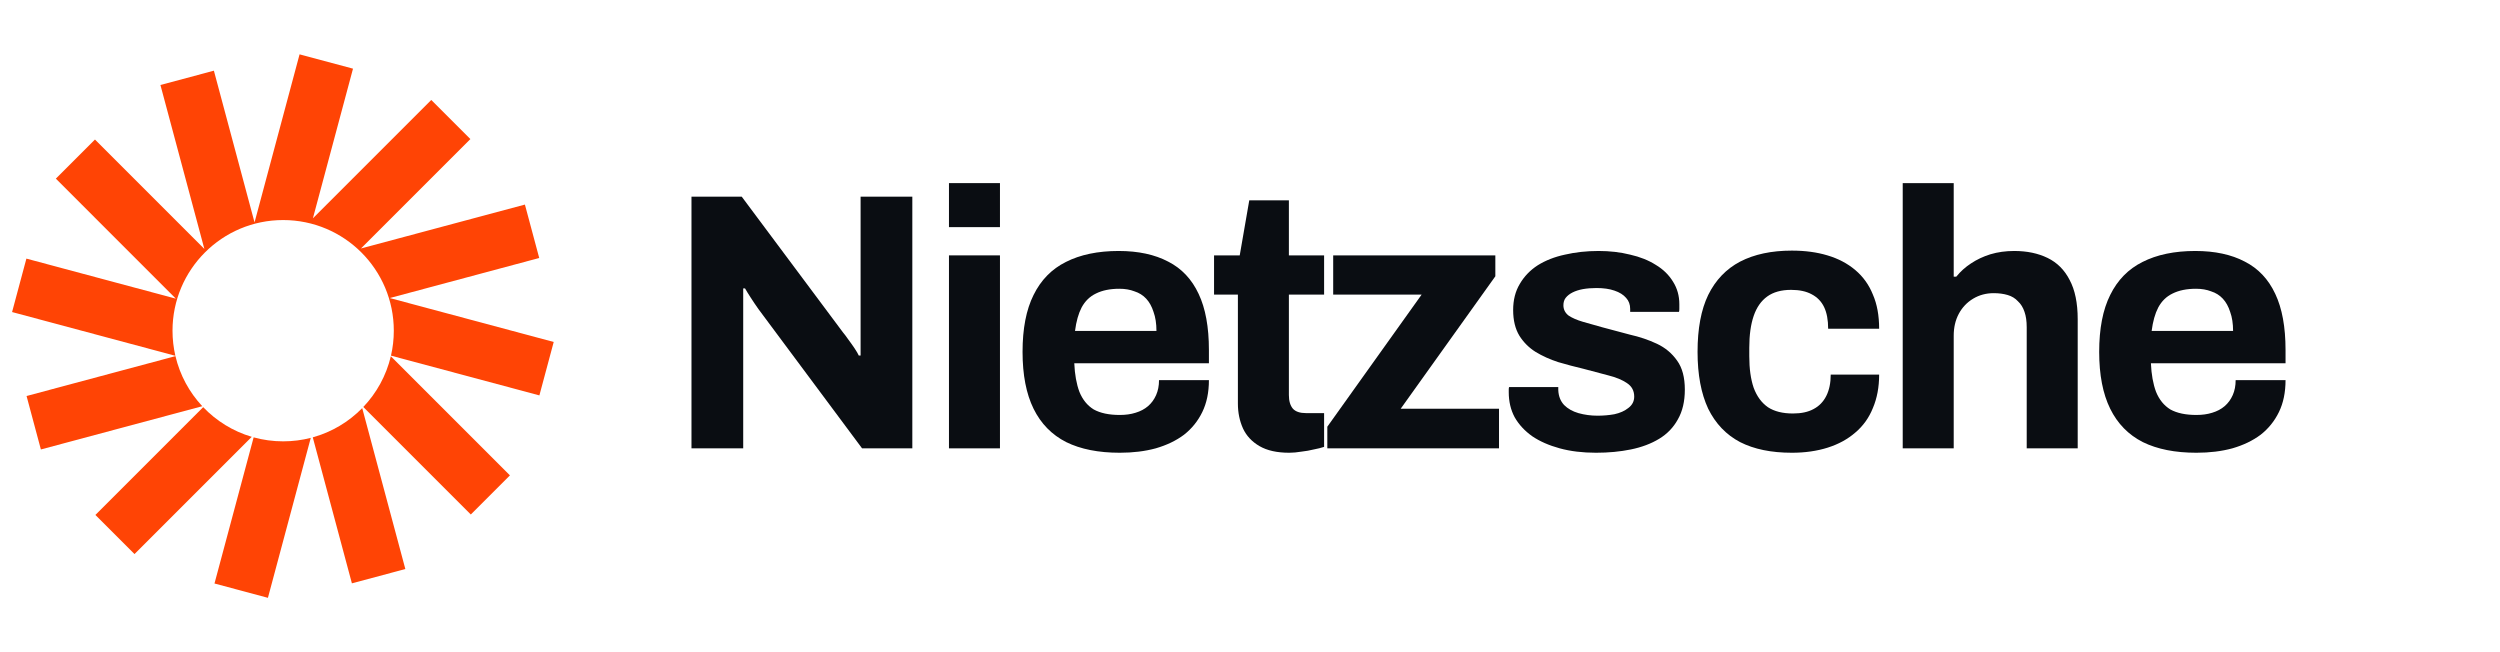
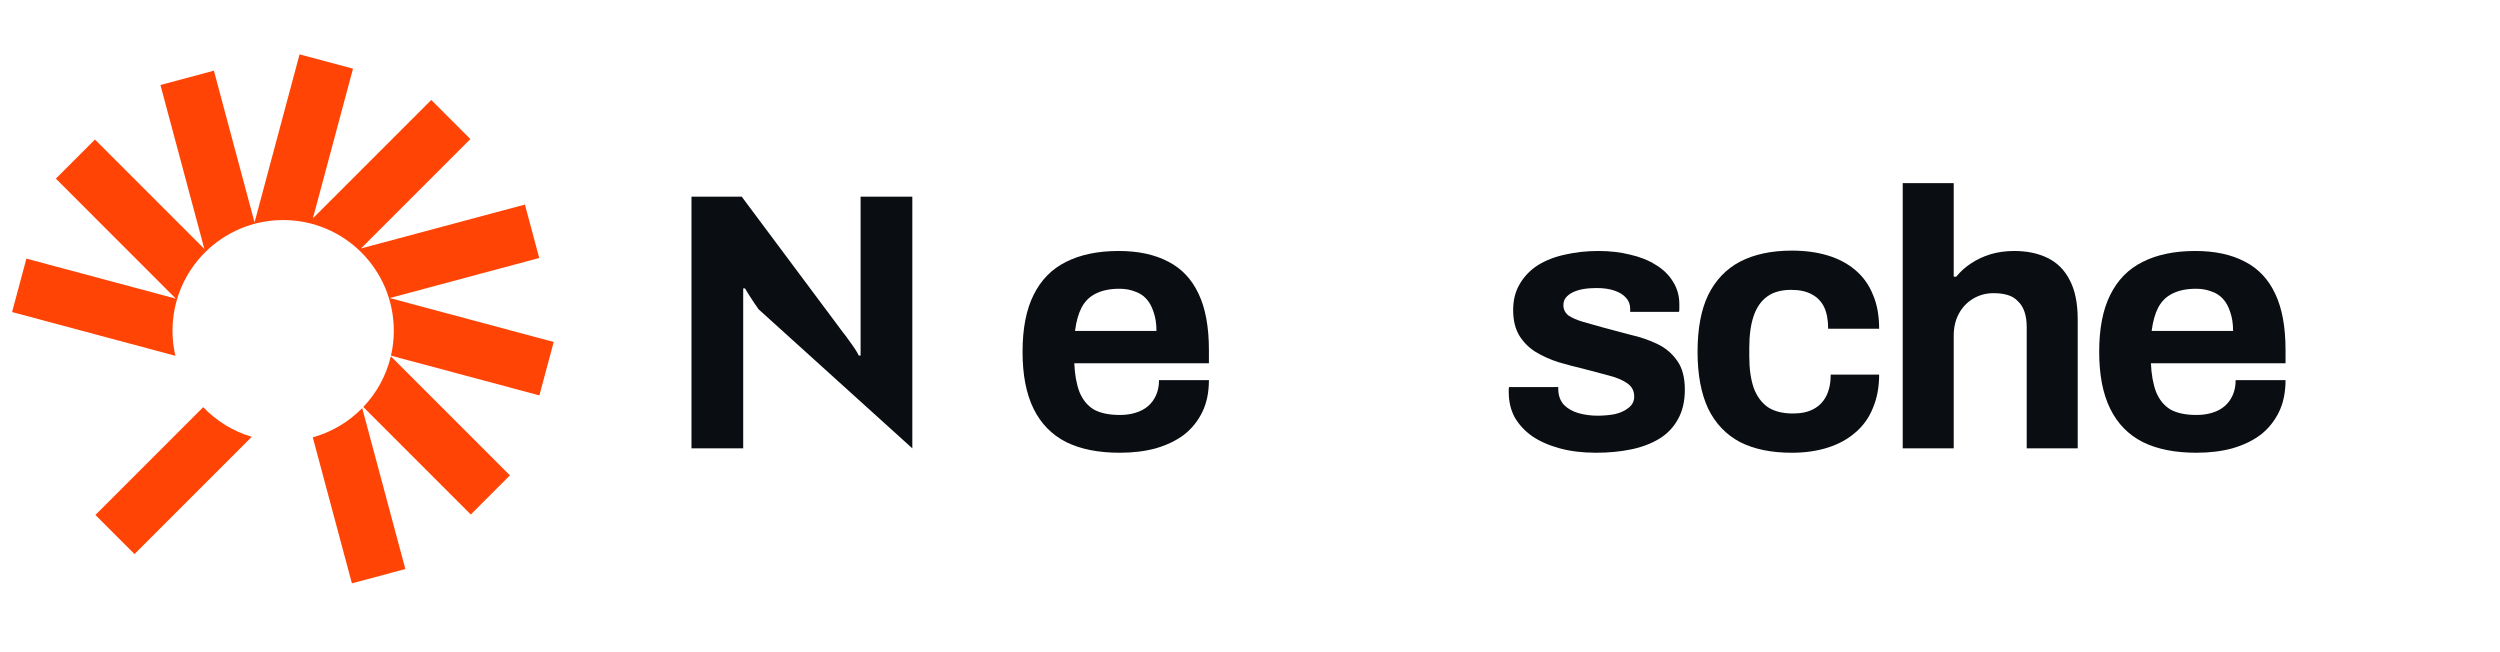
<svg xmlns="http://www.w3.org/2000/svg" width="184" height="48" viewBox="0 0 184 48" fill="none">
  <g>
    <path d="M25.981 5.054L22.048 4L18.734 16.37L15.742 5.202L11.808 6.256L15.041 18.322L6.989 10.269L4.11 13.148L12.942 21.981L1.943 19.034L0.889 22.967L12.907 26.187C12.77 25.593 12.697 24.975 12.697 24.34C12.697 19.842 16.343 16.196 20.84 16.196C25.338 16.196 28.984 19.842 28.984 24.34C28.984 24.971 28.912 25.586 28.776 26.176L39.699 29.102L40.753 25.169L28.686 21.936L39.687 18.988L38.633 15.056L26.567 18.288L34.62 10.236L31.741 7.357L23.03 16.067L25.981 5.054Z" fill="#FF4405" />
    <path d="M28.765 26.221C28.428 27.647 27.716 28.928 26.739 29.954L34.652 37.867L37.531 34.988L28.765 26.221Z" fill="#FF4405" />
    <path d="M26.659 30.037C25.671 31.046 24.421 31.8 23.02 32.188L25.9 42.934L29.833 41.88L26.659 30.037Z" fill="#FF4405" />
-     <path d="M22.873 32.227C22.223 32.395 21.542 32.483 20.84 32.483C20.088 32.483 19.359 32.381 18.668 32.19L15.786 42.946L19.719 44L22.873 32.227Z" fill="#FF4405" />
    <path d="M18.529 32.151C17.149 31.743 15.922 30.98 14.954 29.967L7.021 37.9L9.9 40.779L18.529 32.151Z" fill="#FF4405" />
-     <path d="M14.888 29.897C13.936 28.878 13.243 27.615 12.913 26.211L1.955 29.147L3.009 33.08L14.888 29.897Z" fill="#FF4405" />
  </g>
-   <path d="M50.893 32.998V14.476H54.592L62.044 24.466C62.152 24.592 62.287 24.772 62.449 25.006C62.611 25.222 62.764 25.438 62.908 25.654C63.052 25.87 63.151 26.041 63.205 26.167H63.34C63.34 25.861 63.34 25.564 63.34 25.276C63.34 24.97 63.34 24.7 63.34 24.466V14.476H67.147V32.998H63.448L55.834 22.765C55.654 22.513 55.465 22.234 55.267 21.928C55.069 21.622 54.925 21.388 54.835 21.226H54.7C54.7 21.496 54.7 21.766 54.7 22.036C54.7 22.288 54.7 22.531 54.7 22.765V32.998H50.893Z" fill="#0A0D12" />
-   <path d="M69.844 16.717V13.477H73.597V16.717H69.844ZM69.844 32.998V18.796H73.597V32.998H69.844Z" fill="#0A0D12" />
+   <path d="M50.893 32.998V14.476H54.592L62.044 24.466C62.152 24.592 62.287 24.772 62.449 25.006C62.611 25.222 62.764 25.438 62.908 25.654C63.052 25.87 63.151 26.041 63.205 26.167H63.34C63.34 25.861 63.34 25.564 63.34 25.276C63.34 24.97 63.34 24.7 63.34 24.466V14.476H67.147V32.998L55.834 22.765C55.654 22.513 55.465 22.234 55.267 21.928C55.069 21.622 54.925 21.388 54.835 21.226H54.7C54.7 21.496 54.7 21.766 54.7 22.036C54.7 22.288 54.7 22.531 54.7 22.765V32.998H50.893Z" fill="#0A0D12" />
  <path d="M82.415 33.322C80.849 33.322 79.535 33.061 78.473 32.539C77.411 31.999 76.61 31.18 76.07 30.082C75.53 28.984 75.26 27.589 75.26 25.897C75.26 24.187 75.53 22.792 76.07 21.712C76.61 20.614 77.402 19.804 78.446 19.282C79.508 18.742 80.804 18.472 82.334 18.472C83.774 18.472 84.989 18.733 85.979 19.255C86.969 19.759 87.716 20.551 88.22 21.631C88.724 22.693 88.976 24.07 88.976 25.762V26.734H79.067C79.103 27.562 79.229 28.264 79.445 28.84C79.679 29.416 80.03 29.848 80.498 30.136C80.984 30.406 81.623 30.541 82.415 30.541C82.847 30.541 83.234 30.487 83.576 30.379C83.936 30.271 84.242 30.109 84.494 29.893C84.746 29.677 84.944 29.407 85.088 29.083C85.232 28.759 85.304 28.39 85.304 27.976H88.976C88.976 28.876 88.814 29.659 88.49 30.325C88.166 30.991 87.716 31.549 87.14 31.999C86.564 32.431 85.871 32.764 85.061 32.998C84.269 33.214 83.387 33.322 82.415 33.322ZM79.121 24.358H85.115C85.115 23.818 85.043 23.35 84.899 22.954C84.773 22.558 84.593 22.234 84.359 21.982C84.125 21.73 83.837 21.55 83.495 21.442C83.171 21.316 82.802 21.253 82.388 21.253C81.704 21.253 81.128 21.37 80.66 21.604C80.21 21.82 79.859 22.162 79.607 22.63C79.373 23.08 79.211 23.656 79.121 24.358Z" fill="#0A0D12" />
-   <path d="M94.889 33.322C93.989 33.322 93.26 33.16 92.702 32.836C92.144 32.512 91.739 32.08 91.487 31.54C91.235 30.982 91.109 30.37 91.109 29.704V21.685H89.354V18.796H91.244L91.946 14.746H94.862V18.796H97.454V21.685H94.862V29.083C94.862 29.515 94.961 29.848 95.159 30.082C95.357 30.298 95.681 30.406 96.131 30.406H97.454V32.89C97.238 32.962 96.986 33.025 96.698 33.079C96.41 33.151 96.104 33.205 95.78 33.241C95.456 33.295 95.159 33.322 94.889 33.322Z" fill="#0A0D12" />
-   <path d="M97.691 32.998V31.405L104.63 21.685H98.123V18.796H110.057V20.335L103.091 30.082H110.327V32.998H97.691Z" fill="#0A0D12" />
  <path d="M117.47 33.322C116.48 33.322 115.589 33.214 114.797 32.998C114.005 32.782 113.33 32.485 112.772 32.107C112.214 31.711 111.782 31.243 111.476 30.703C111.188 30.163 111.044 29.551 111.044 28.867C111.044 28.795 111.044 28.723 111.044 28.651C111.044 28.579 111.053 28.525 111.071 28.489H114.689C114.689 28.525 114.689 28.561 114.689 28.597C114.689 28.633 114.689 28.669 114.689 28.705C114.707 29.155 114.851 29.524 115.121 29.812C115.391 30.082 115.742 30.28 116.174 30.406C116.624 30.532 117.092 30.595 117.578 30.595C118.01 30.595 118.424 30.559 118.82 30.487C119.234 30.397 119.576 30.244 119.846 30.028C120.134 29.812 120.278 29.533 120.278 29.191C120.278 28.759 120.098 28.426 119.738 28.192C119.396 27.958 118.937 27.769 118.361 27.625C117.803 27.481 117.191 27.319 116.525 27.139C115.913 26.995 115.301 26.833 114.689 26.653C114.077 26.455 113.519 26.203 113.015 25.897C112.529 25.591 112.133 25.195 111.827 24.709C111.521 24.205 111.368 23.575 111.368 22.819C111.368 22.081 111.53 21.442 111.854 20.902C112.178 20.344 112.619 19.885 113.177 19.525C113.753 19.165 114.419 18.904 115.175 18.742C115.949 18.562 116.777 18.472 117.659 18.472C118.487 18.472 119.261 18.562 119.981 18.742C120.701 18.904 121.331 19.156 121.871 19.498C122.411 19.822 122.834 20.236 123.14 20.74C123.446 21.226 123.599 21.775 123.599 22.387C123.599 22.513 123.599 22.63 123.599 22.738C123.599 22.846 123.59 22.918 123.572 22.954H119.981V22.738C119.981 22.414 119.882 22.144 119.684 21.928C119.486 21.694 119.198 21.514 118.82 21.388C118.46 21.262 118.019 21.199 117.497 21.199C117.137 21.199 116.804 21.226 116.498 21.28C116.21 21.334 115.958 21.415 115.742 21.523C115.526 21.631 115.355 21.766 115.229 21.928C115.121 22.072 115.067 22.252 115.067 22.468C115.067 22.774 115.193 23.026 115.445 23.224C115.715 23.404 116.066 23.557 116.498 23.683C116.93 23.809 117.407 23.944 117.929 24.088C118.577 24.268 119.252 24.448 119.954 24.628C120.674 24.79 121.34 25.015 121.952 25.303C122.564 25.591 123.059 26.005 123.437 26.545C123.815 27.067 124.004 27.778 124.004 28.678C124.004 29.542 123.833 30.271 123.491 30.865C123.167 31.459 122.708 31.936 122.114 32.296C121.52 32.656 120.827 32.917 120.035 33.079C119.243 33.241 118.388 33.322 117.47 33.322Z" fill="#0A0D12" />
  <path d="M131.879 33.322C130.367 33.322 129.098 33.061 128.072 32.539C127.046 31.999 126.263 31.18 125.723 30.082C125.201 28.966 124.94 27.571 124.94 25.897C124.94 24.187 125.201 22.792 125.723 21.712C126.263 20.614 127.046 19.795 128.072 19.255C129.116 18.715 130.385 18.445 131.879 18.445C132.851 18.445 133.724 18.562 134.498 18.796C135.29 19.03 135.974 19.39 136.55 19.876C137.126 20.362 137.558 20.965 137.846 21.685C138.152 22.387 138.305 23.224 138.305 24.196H134.552C134.552 23.548 134.453 23.017 134.255 22.603C134.057 22.189 133.751 21.874 133.337 21.658C132.941 21.442 132.437 21.334 131.825 21.334C131.105 21.334 130.52 21.496 130.07 21.82C129.62 22.144 129.287 22.621 129.071 23.251C128.855 23.881 128.747 24.664 128.747 25.6V26.221C128.747 27.139 128.855 27.913 129.071 28.543C129.305 29.173 129.656 29.65 130.124 29.974C130.592 30.28 131.204 30.433 131.96 30.433C132.572 30.433 133.076 30.325 133.472 30.109C133.886 29.893 134.201 29.569 134.417 29.137C134.633 28.705 134.741 28.183 134.741 27.571H138.305C138.305 28.489 138.152 29.308 137.846 30.028C137.558 30.748 137.126 31.351 136.55 31.837C135.992 32.323 135.317 32.692 134.525 32.944C133.733 33.196 132.851 33.322 131.879 33.322Z" fill="#0A0D12" />
  <path d="M140.04 32.998V13.477H143.793V20.362H143.982C144.288 19.984 144.648 19.66 145.062 19.39C145.494 19.102 145.971 18.877 146.493 18.715C147.033 18.553 147.618 18.472 148.248 18.472C149.184 18.472 150.003 18.643 150.705 18.985C151.407 19.327 151.947 19.867 152.325 20.605C152.721 21.343 152.919 22.306 152.919 23.494V32.998H149.166V24.088C149.166 23.638 149.112 23.26 149.004 22.954C148.896 22.63 148.734 22.369 148.518 22.171C148.32 21.955 148.068 21.802 147.762 21.712C147.456 21.622 147.114 21.577 146.736 21.577C146.178 21.577 145.674 21.712 145.224 21.982C144.774 22.252 144.423 22.621 144.171 23.089C143.919 23.557 143.793 24.097 143.793 24.709V32.998H140.04Z" fill="#0A0D12" />
  <path d="M161.655 33.322C160.089 33.322 158.775 33.061 157.713 32.539C156.651 31.999 155.85 31.18 155.31 30.082C154.77 28.984 154.5 27.589 154.5 25.897C154.5 24.187 154.77 22.792 155.31 21.712C155.85 20.614 156.642 19.804 157.686 19.282C158.748 18.742 160.044 18.472 161.574 18.472C163.014 18.472 164.229 18.733 165.219 19.255C166.209 19.759 166.956 20.551 167.46 21.631C167.964 22.693 168.216 24.07 168.216 25.762V26.734H158.307C158.343 27.562 158.469 28.264 158.685 28.84C158.919 29.416 159.27 29.848 159.738 30.136C160.224 30.406 160.863 30.541 161.655 30.541C162.087 30.541 162.474 30.487 162.816 30.379C163.176 30.271 163.482 30.109 163.734 29.893C163.986 29.677 164.184 29.407 164.328 29.083C164.472 28.759 164.544 28.39 164.544 27.976H168.216C168.216 28.876 168.054 29.659 167.73 30.325C167.406 30.991 166.956 31.549 166.38 31.999C165.804 32.431 165.111 32.764 164.301 32.998C163.509 33.214 162.627 33.322 161.655 33.322ZM158.361 24.358H164.355C164.355 23.818 164.283 23.35 164.139 22.954C164.013 22.558 163.833 22.234 163.599 21.982C163.365 21.73 163.077 21.55 162.735 21.442C162.411 21.316 162.042 21.253 161.628 21.253C160.944 21.253 160.368 21.37 159.9 21.604C159.45 21.82 159.099 22.162 158.847 22.63C158.613 23.08 158.451 23.656 158.361 24.358Z" fill="#0A0D12" />
  <defs>
    <rect width="40" height="48" fill="white" />
  </defs>
</svg>